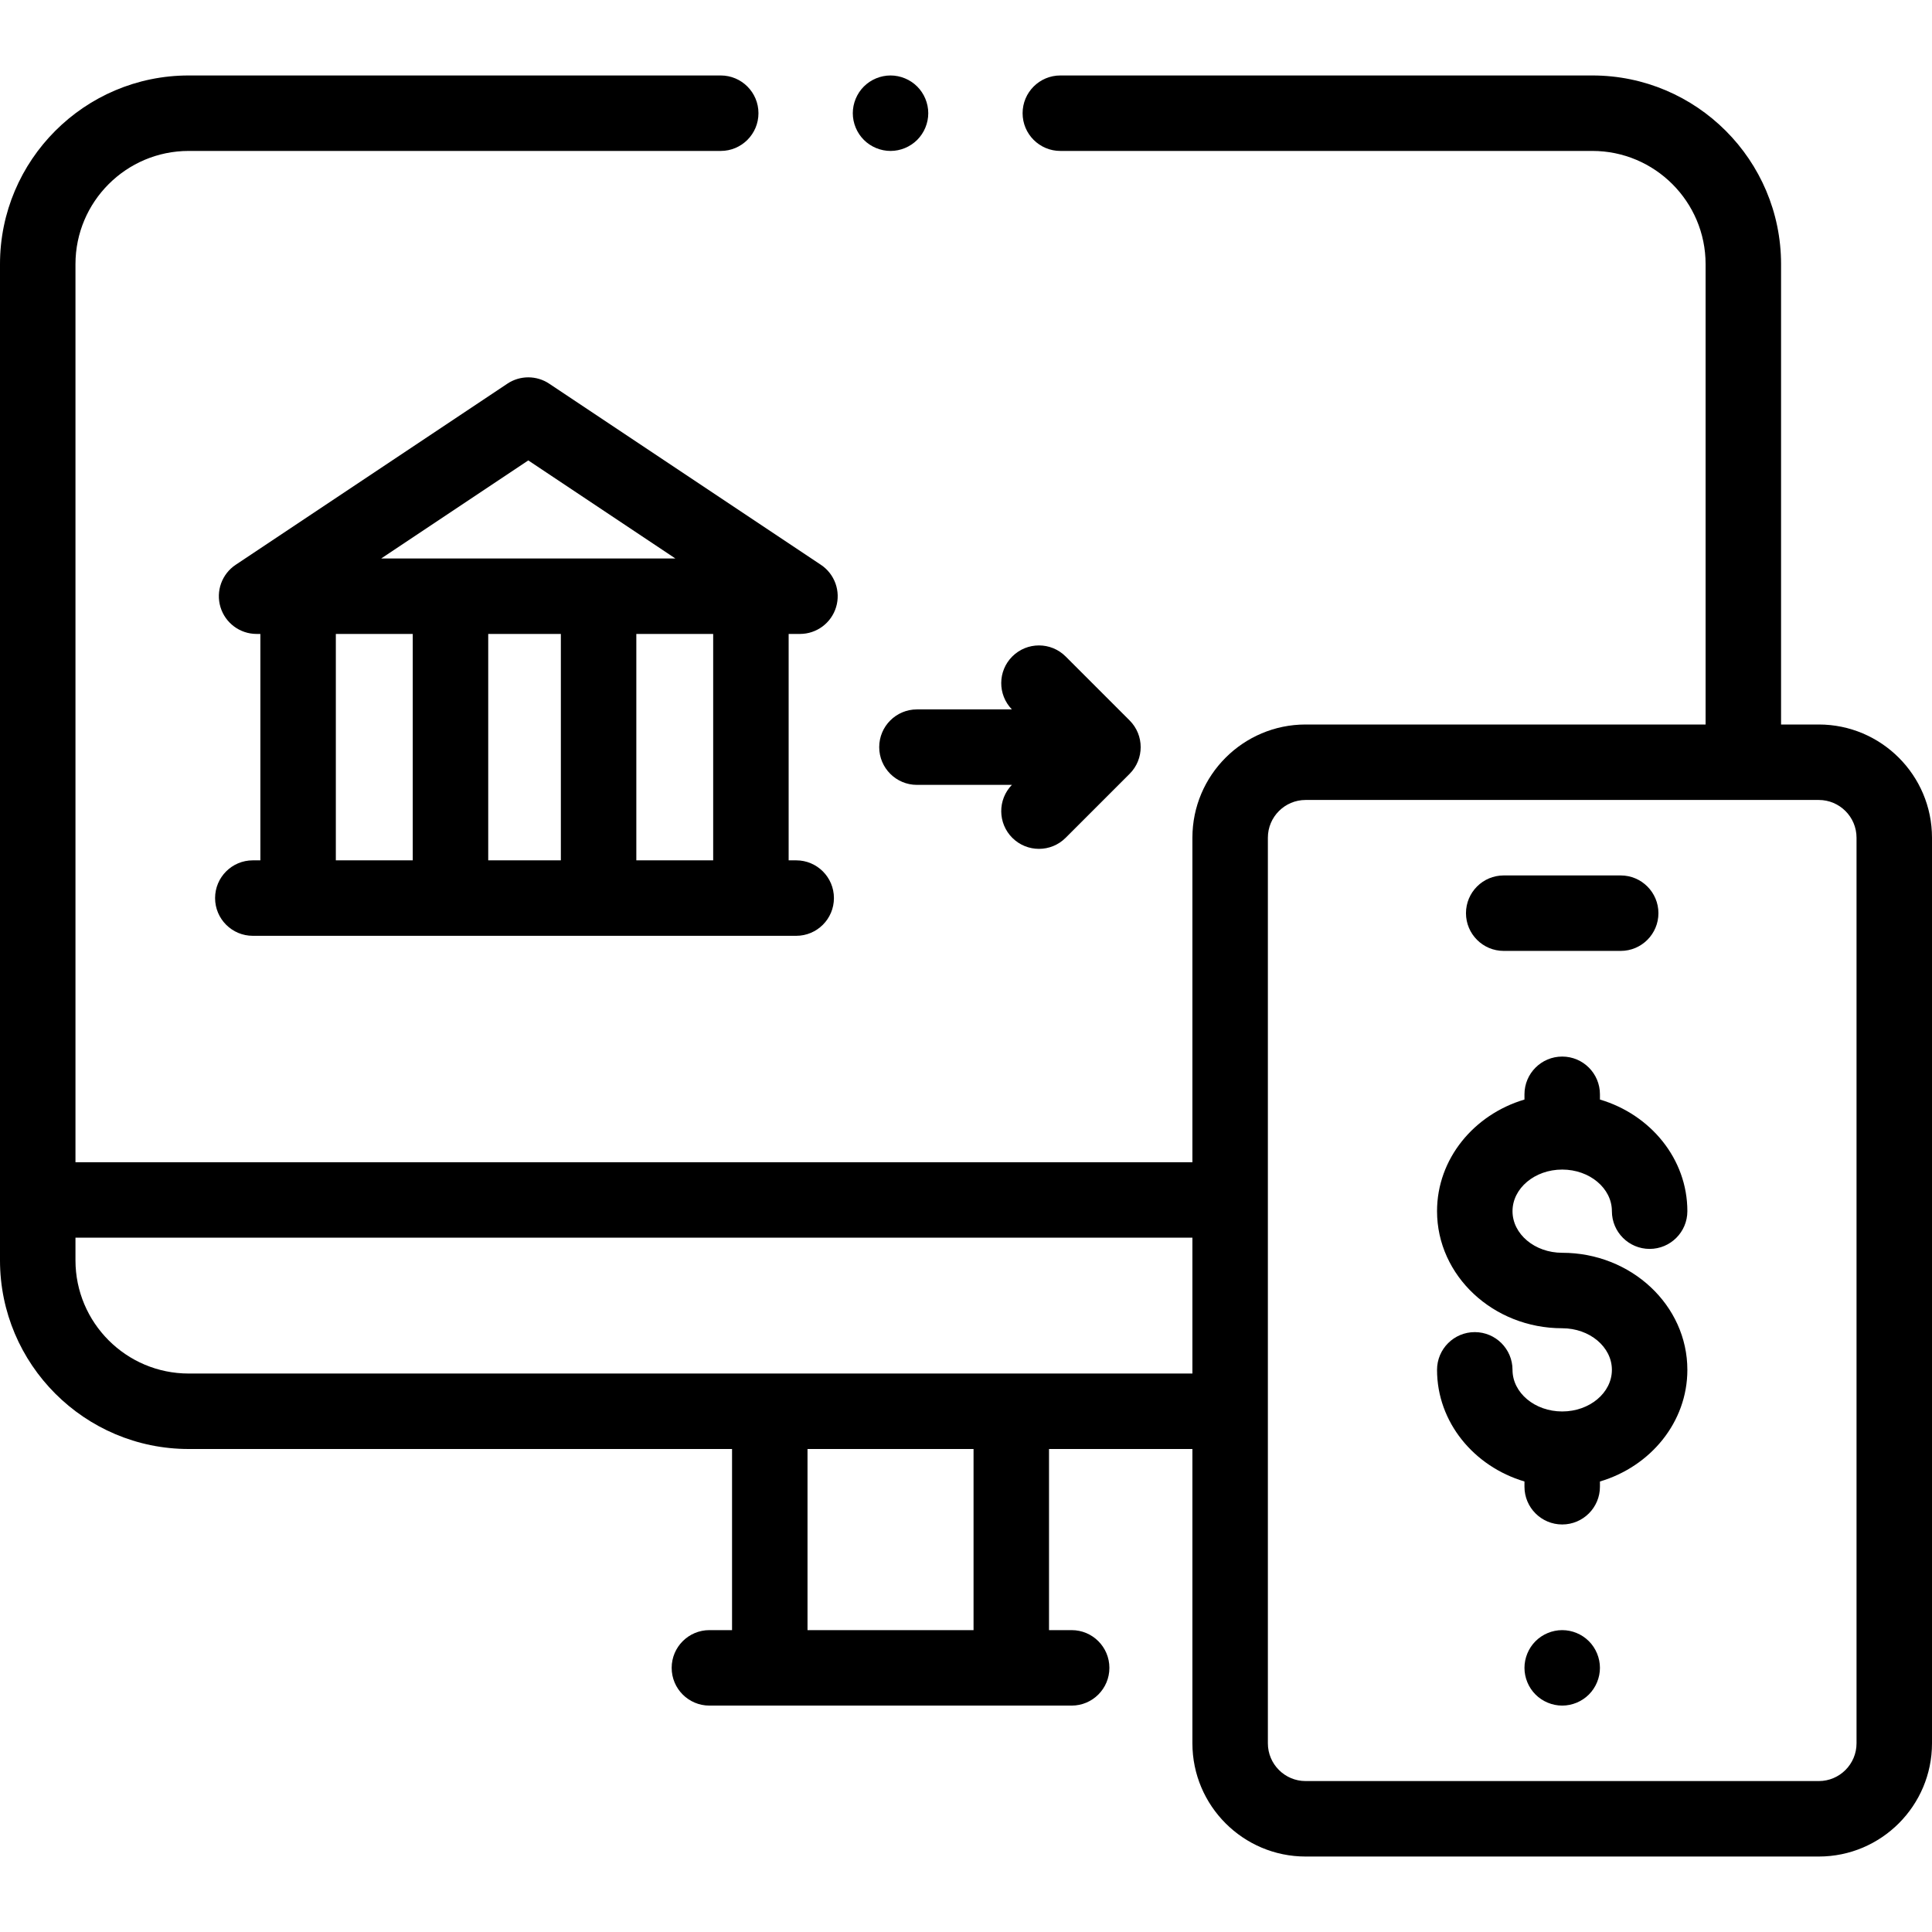
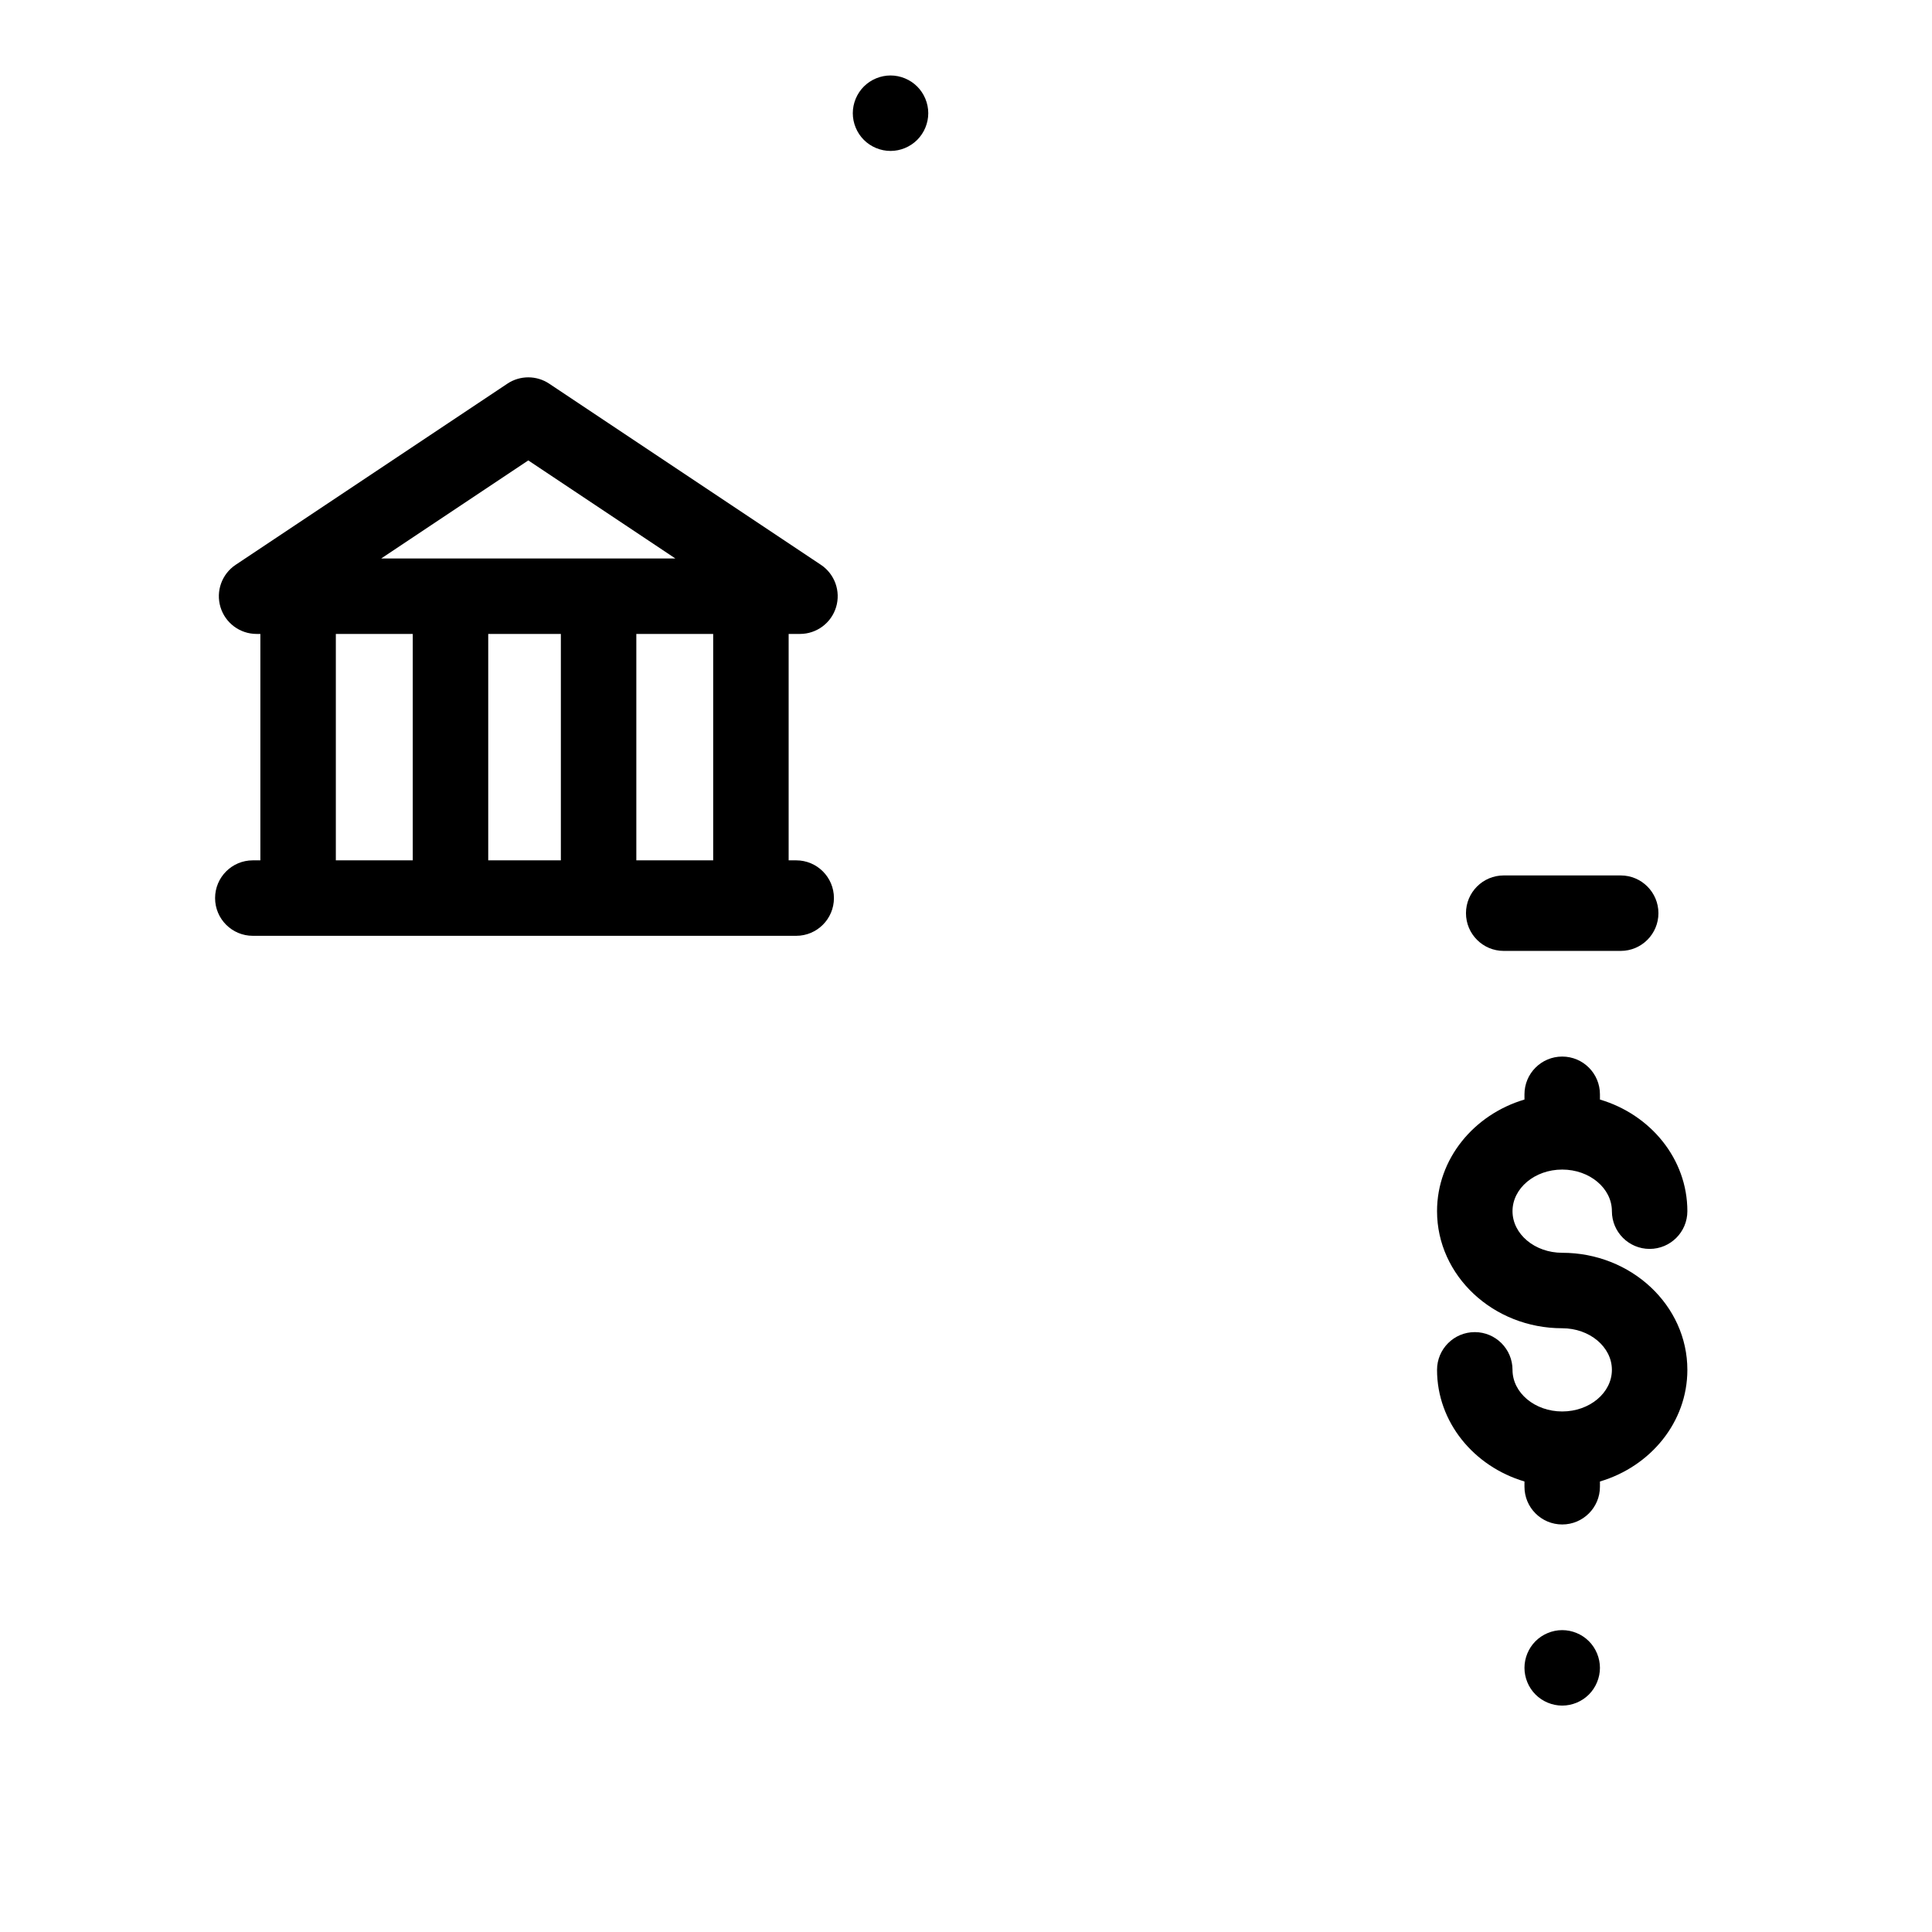
<svg xmlns="http://www.w3.org/2000/svg" id="Layer_1" height="512" viewBox="0 0 512 512" width="512">
  <g id="XMLID_1123_">
    <g id="XMLID_1183_">
-       <path id="XMLID_1186_" d="m482 192h-10v-122c0-27.57-22.43-50-50-50h-141c-5.522 0-10 4.478-10 10s4.478 10 10 10h141c16.542 0 30 13.458 30 30v122h-106c-16.542 0-30 13.458-30 30v86h-296v-238c0-16.542 13.458-30 30-30h141c5.522 0 10-4.478 10-10s-4.478-10-10-10h-141c-27.57 0-50 22.43-50 50v264c0 27.57 22.43 50 50 50h144v48h-6c-5.522 0-10 4.478-10 10s4.478 10 10 10h96c5.522 0 10-4.478 10-10s-4.478-10-10-10h-6v-48h38v78c0 16.542 13.458 30 30 30h136c16.542 0 30-13.458 30-30v-240c0-16.542-13.458-30-30-30zm-224 240h-44v-48h44zm-208-68c-16.542 0-30-13.458-30-30v-6h296v36zm442 98c0 5.514-4.486 10-10 10h-136c-5.514 0-10-4.486-10-10v-240c0-5.514 4.486-10 10-10h136c5.514 0 10 4.486 10 10z" />
-       <path id="XMLID_1190_" d="m398.5 252h31c5.522 0 10-4.478 10-10s-4.478-10-10-10h-31c-5.522 0-10 4.478-10 10s4.478 10 10 10z" />
+       <path id="XMLID_1190_" d="m398.5 252h31c5.522 0 10-4.478 10-10s-4.478-10-10-10h-31c-5.522 0-10 4.478-10 10s4.478 10 10 10" />
      <path id="XMLID_1207_" d="m414 432c-2.63 0-5.21 1.069-7.07 2.93s-2.93 4.44-2.93 7.07 1.069 5.21 2.93 7.069c1.86 1.86 4.44 2.931 7.07 2.931s5.21-1.07 7.069-2.931c1.861-1.859 2.931-4.439 2.931-7.069s-1.07-5.21-2.931-7.07c-1.859-1.861-4.439-2.93-7.069-2.93z" />
      <path id="XMLID_1213_" d="m134.453 101.68-72 48c-3.667 2.444-5.301 7.001-4.024 11.218s5.165 7.102 9.571 7.102h1v60h-2c-5.522 0-10 4.478-10 10s4.478 10 10 10h144c5.522 0 10-4.478 10-10s-4.478-10-10-10h-2v-60h3c4.406 0 8.294-2.885 9.571-7.103 1.276-4.217-.357-8.773-4.024-11.218l-72-48c-3.359-2.24-7.734-2.24-11.094.001zm-45.453 66.32h20.385v60h-20.385zm59.633 0v60h-19.248v-60zm40.367 60h-20.367v-60h20.367zm-87.973-80 38.973-25.981 38.973 25.981z" />
-       <path id="XMLID_1227_" d="m243 188c-5.522 0-10 4.478-10 10s4.478 10 10 10h25.161c-3.795 3.913-3.764 10.159.104 14.027 1.953 1.952 4.512 2.929 7.071 2.929s5.118-.977 7.071-2.929l16.956-16.956c3.905-3.905 3.905-10.237 0-14.143l-16.956-16.956c-3.906-3.904-10.236-3.904-14.143 0-3.868 3.868-3.899 10.114-.104 14.027h-25.16z" />
      <path id="XMLID_1228_" d="m414 309.946c7.262 0 13.169 4.947 13.169 11.027 0 5.522 4.478 10 10 10s10-4.478 10-10c0-13.849-9.752-25.606-23.169-29.583v-1.39c0-5.522-4.478-10-10-10s-10 4.478-10 10v1.39c-13.417 3.978-23.169 15.734-23.169 29.583 0 17.108 14.88 31.026 33.169 31.026 7.262 0 13.169 4.946 13.169 11.026s-5.907 11.027-13.169 11.027-13.169-4.947-13.169-11.027c0-5.522-4.478-10-10-10s-10 4.478-10 10c0 13.849 9.752 25.606 23.169 29.583v1.392c0 5.522 4.478 10 10 10s10-4.478 10-10v-1.39c13.417-3.978 23.169-15.734 23.169-29.583 0-17.108-14.88-31.026-33.169-31.026-7.262 0-13.169-4.946-13.169-11.026s5.907-11.029 13.169-11.029z" />
      <path id="XMLID_1231_" d="m236 40c2.63 0 5.21-1.07 7.069-2.931 1.861-1.859 2.931-4.439 2.931-7.069s-1.07-5.21-2.931-7.07c-1.859-1.861-4.439-2.93-7.069-2.93s-5.21 1.069-7.07 2.93-2.93 4.44-2.93 7.07 1.069 5.21 2.93 7.069c1.86 1.861 4.44 2.931 7.07 2.931z" />
    </g>
  </g>
</svg>